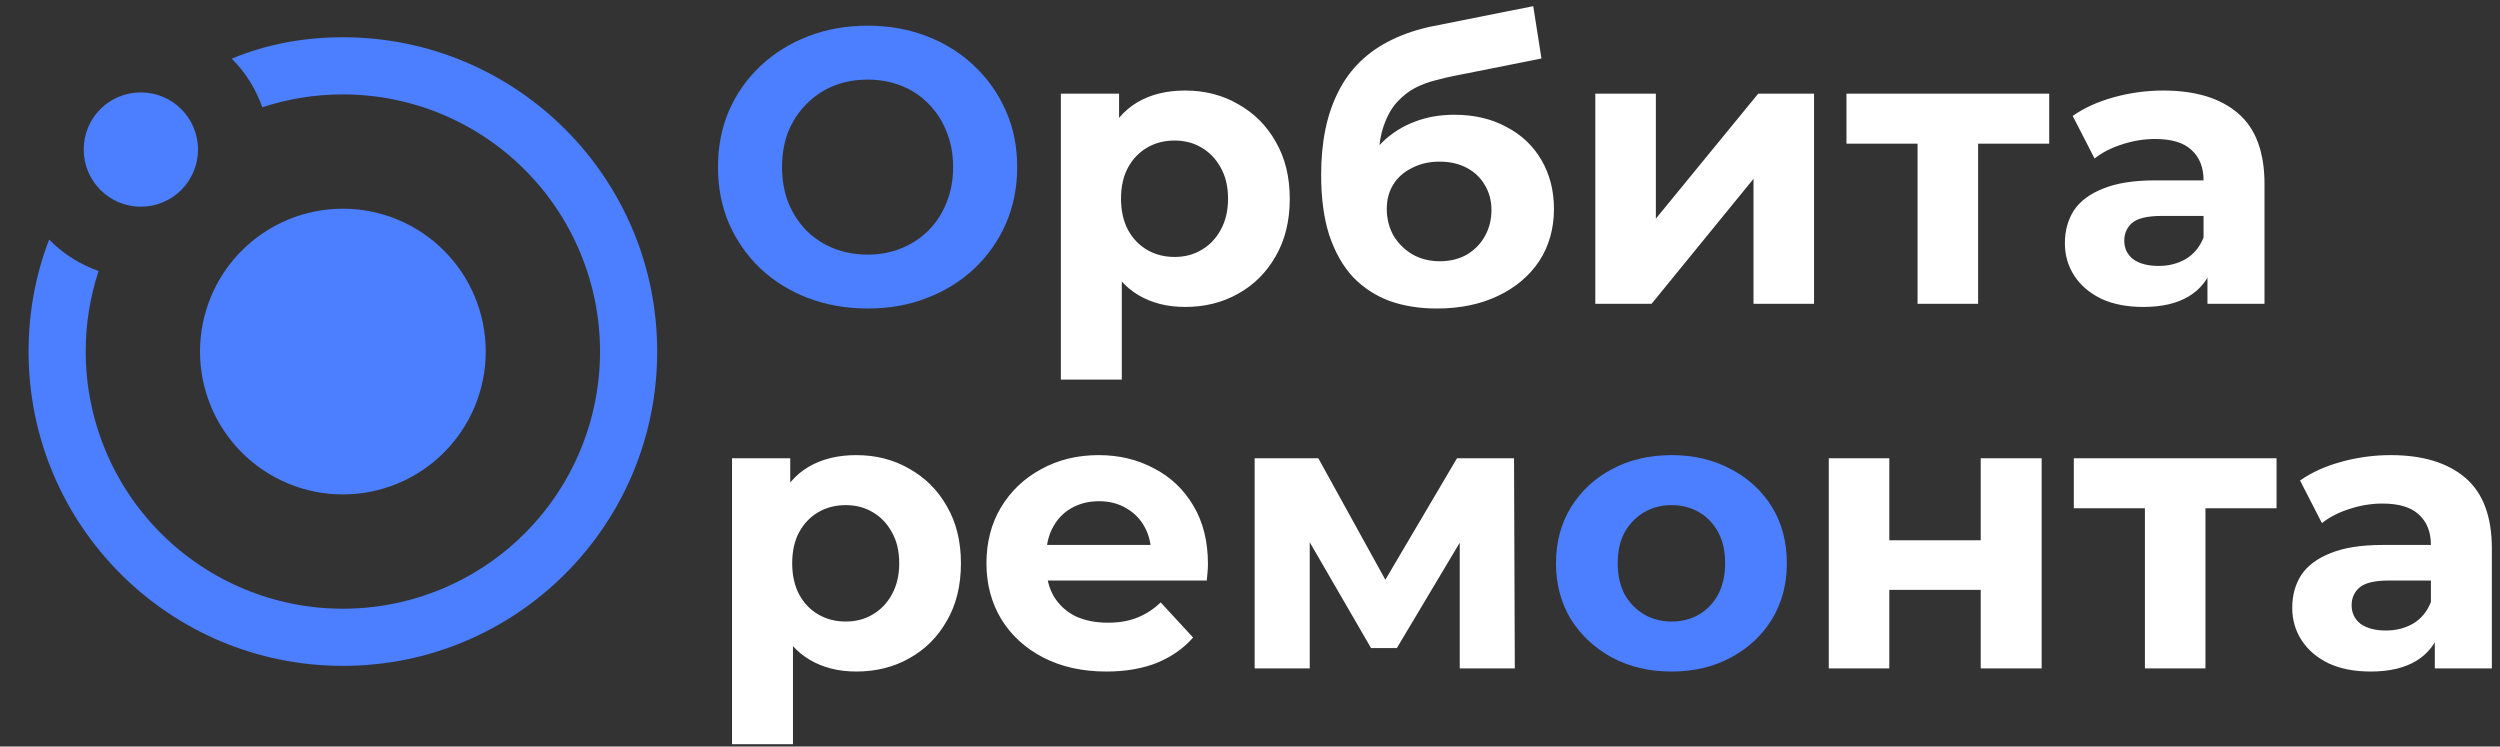
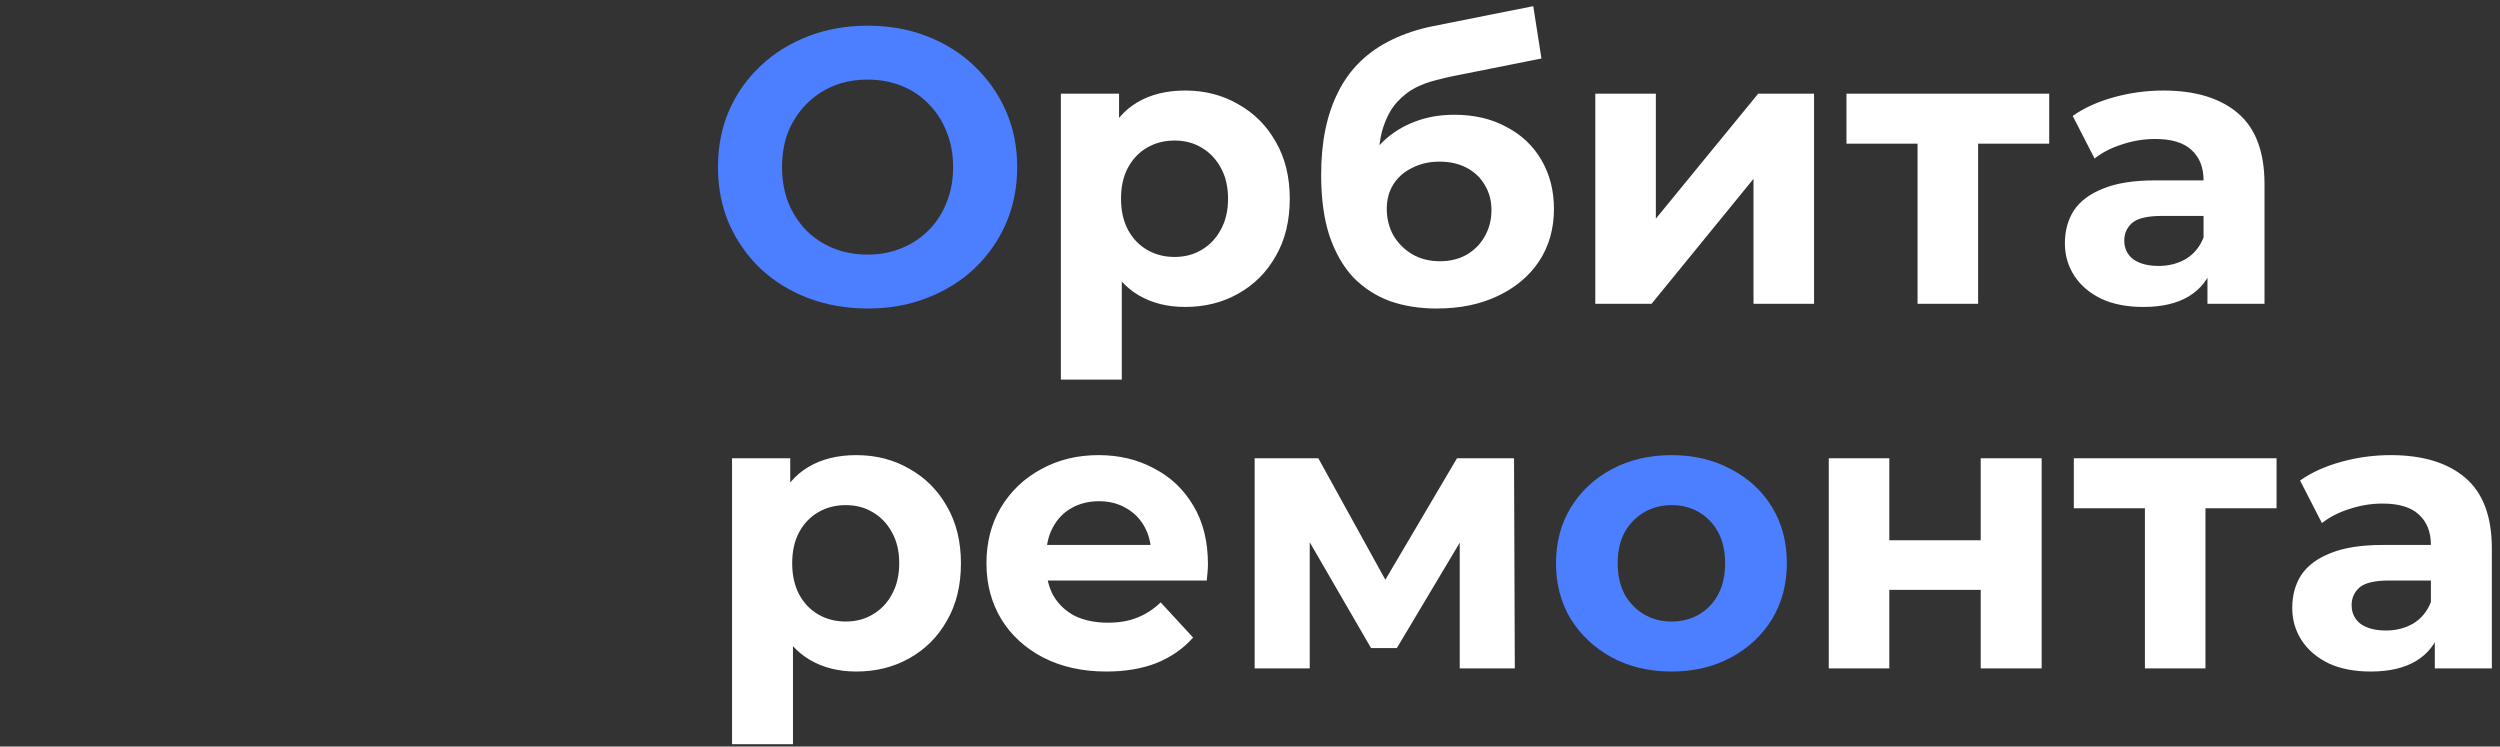
<svg xmlns="http://www.w3.org/2000/svg" width="288" height="86" viewBox="0 0 288 86" fill="none">
  <rect x="0" y="0" width="288" height="86" fill="#333333" stroke="none" />
  <path d="M99.99 35.54C97.5 35.54 95.19 35.135 93.06 34.325C90.96 33.515 89.13 32.375 87.57 30.905C86.04 29.435 84.84 27.71 83.97 25.73C83.13 23.75 82.71 21.59 82.71 19.25C82.71 16.91 83.13 14.75 83.97 12.77C84.84 10.79 86.055 9.065 87.615 7.595C89.175 6.125 91.005 4.985 93.105 4.175C95.205 3.365 97.485 2.96 99.945 2.96C102.435 2.96 104.715 3.365 106.785 4.175C108.885 4.985 110.7 6.125 112.23 7.595C113.79 9.065 115.005 10.79 115.875 12.77C116.745 14.72 117.18 16.88 117.18 19.25C117.18 21.59 116.745 23.765 115.875 25.775C115.005 27.755 113.79 29.48 112.23 30.95C110.7 32.39 108.885 33.515 106.785 34.325C104.715 35.135 102.45 35.54 99.99 35.54ZM99.945 29.33C101.355 29.33 102.645 29.09 103.815 28.61C105.015 28.13 106.065 27.44 106.965 26.54C107.865 25.64 108.555 24.575 109.035 23.345C109.545 22.115 109.8 20.75 109.8 19.25C109.8 17.75 109.545 16.385 109.035 15.155C108.555 13.925 107.865 12.86 106.965 11.96C106.095 11.06 105.06 10.37 103.86 9.89C102.66 9.41 101.355 9.17 99.945 9.17C98.535 9.17 97.23 9.41 96.03 9.89C94.86 10.37 93.825 11.06 92.925 11.96C92.025 12.86 91.32 13.925 90.81 15.155C90.33 16.385 90.09 17.75 90.09 19.25C90.09 20.72 90.33 22.085 90.81 23.345C91.32 24.575 92.01 25.64 92.88 26.54C93.78 27.44 94.83 28.13 96.03 28.61C97.23 29.09 98.535 29.33 99.945 29.33ZM192.57 77.36C189.99 77.36 187.695 76.82 185.685 75.74C183.705 74.66 182.13 73.19 180.96 71.33C179.82 69.44 179.25 67.295 179.25 64.895C179.25 62.465 179.82 60.32 180.96 58.46C182.13 56.57 183.705 55.1 185.685 54.05C187.695 52.97 189.99 52.43 192.57 52.43C195.12 52.43 197.4 52.97 199.41 54.05C201.42 55.1 202.995 56.555 204.135 58.415C205.275 60.275 205.845 62.435 205.845 64.895C205.845 67.295 205.275 69.44 204.135 71.33C202.995 73.19 201.42 74.66 199.41 75.74C197.4 76.82 195.12 77.36 192.57 77.36ZM192.57 71.6C193.74 71.6 194.79 71.33 195.72 70.79C196.65 70.25 197.385 69.485 197.925 68.495C198.465 67.475 198.735 66.275 198.735 64.895C198.735 63.485 198.465 62.285 197.925 61.295C197.385 60.305 196.65 59.54 195.72 59C194.79 58.46 193.74 58.19 192.57 58.19C191.4 58.19 190.35 58.46 189.42 59C188.49 59.54 187.74 60.305 187.17 61.295C186.63 62.285 186.36 63.485 186.36 64.895C186.36 66.275 186.63 67.475 187.17 68.495C187.74 69.485 188.49 70.25 189.42 70.79C190.35 71.33 191.4 71.6 192.57 71.6Z" fill="#4B7FFF" />
  <path d="M136.521 35.36C134.481 35.36 132.696 34.91 131.166 34.01C129.636 33.11 128.436 31.745 127.566 29.915C126.726 28.055 126.306 25.715 126.306 22.895C126.306 20.045 126.711 17.705 127.521 15.875C128.331 14.045 129.501 12.68 131.031 11.78C132.561 10.88 134.391 10.43 136.521 10.43C138.801 10.43 140.841 10.955 142.641 12.005C144.471 13.025 145.911 14.465 146.961 16.325C148.041 18.185 148.581 20.375 148.581 22.895C148.581 25.445 148.041 27.65 146.961 29.51C145.911 31.37 144.471 32.81 142.641 33.83C140.841 34.85 138.801 35.36 136.521 35.36ZM122.211 43.73V10.79H128.916V15.74L128.781 22.94L129.231 30.095V43.73H122.211ZM135.306 29.6C136.476 29.6 137.511 29.33 138.411 28.79C139.341 28.25 140.076 27.485 140.616 26.495C141.186 25.475 141.471 24.275 141.471 22.895C141.471 21.485 141.186 20.285 140.616 19.295C140.076 18.305 139.341 17.54 138.411 17C137.511 16.46 136.476 16.19 135.306 16.19C134.136 16.19 133.086 16.46 132.156 17C131.226 17.54 130.491 18.305 129.951 19.295C129.411 20.285 129.141 21.485 129.141 22.895C129.141 24.275 129.411 25.475 129.951 26.495C130.491 27.485 131.226 28.25 132.156 28.79C133.086 29.33 134.136 29.6 135.306 29.6ZM165.516 35.54C163.536 35.54 161.736 35.255 160.116 34.685C158.496 34.085 157.086 33.17 155.886 31.94C154.716 30.68 153.801 29.075 153.141 27.125C152.511 25.175 152.196 22.85 152.196 20.15C152.196 18.23 152.361 16.475 152.691 14.885C153.021 13.295 153.516 11.855 154.176 10.565C154.836 9.245 155.676 8.09 156.696 7.1C157.746 6.08 158.961 5.24 160.341 4.58C161.751 3.89 163.341 3.365 165.111 3.005L176.631 0.71L177.576 6.74L167.406 8.765C166.806 8.885 166.116 9.05 165.336 9.26C164.586 9.44 163.821 9.725 163.041 10.115C162.291 10.505 161.586 11.06 160.926 11.78C160.296 12.47 159.786 13.385 159.396 14.525C159.006 15.635 158.811 17.015 158.811 18.665C158.811 19.175 158.826 19.565 158.856 19.835C158.916 20.105 158.961 20.39 158.991 20.69C159.051 20.99 159.081 21.455 159.081 22.085L156.831 19.88C157.491 18.47 158.331 17.27 159.351 16.28C160.401 15.29 161.601 14.54 162.951 14.03C164.331 13.49 165.861 13.22 167.541 13.22C169.821 13.22 171.816 13.685 173.526 14.615C175.266 15.515 176.616 16.79 177.576 18.44C178.536 20.09 179.016 21.965 179.016 24.065C179.016 26.345 178.446 28.355 177.306 30.095C176.166 31.805 174.576 33.14 172.536 34.1C170.526 35.06 168.186 35.54 165.516 35.54ZM165.876 30.095C167.046 30.095 168.081 29.84 168.981 29.33C169.881 28.79 170.571 28.085 171.051 27.215C171.561 26.315 171.816 25.31 171.816 24.2C171.816 23.12 171.561 22.16 171.051 21.32C170.571 20.48 169.881 19.82 168.981 19.34C168.081 18.86 167.031 18.62 165.831 18.62C164.661 18.62 163.611 18.86 162.681 19.34C161.751 19.79 161.031 20.42 160.521 21.23C160.011 22.04 159.756 22.985 159.756 24.065C159.756 25.175 160.011 26.195 160.521 27.125C161.061 28.025 161.781 28.745 162.681 29.285C163.611 29.825 164.676 30.095 165.876 30.095ZM183.779 35V10.79H190.754V25.19L202.544 10.79H208.979V35H202.004V20.6L190.259 35H183.779ZM220.903 35V14.93L222.478 16.55H212.713V10.79H236.068V16.55H226.303L227.878 14.93V35H220.903ZM254.3 35V30.275L253.85 29.24V20.78C253.85 19.28 253.385 18.11 252.455 17.27C251.555 16.43 250.16 16.01 248.27 16.01C246.98 16.01 245.705 16.22 244.445 16.64C243.215 17.03 242.165 17.57 241.295 18.26L238.775 13.355C240.095 12.425 241.685 11.705 243.545 11.195C245.405 10.685 247.295 10.43 249.215 10.43C252.905 10.43 255.77 11.3 257.81 13.04C259.85 14.78 260.87 17.495 260.87 21.185V35H254.3ZM246.92 35.36C245.03 35.36 243.41 35.045 242.06 34.415C240.71 33.755 239.675 32.87 238.955 31.76C238.235 30.65 237.875 29.405 237.875 28.025C237.875 26.585 238.22 25.325 238.91 24.245C239.63 23.165 240.755 22.325 242.285 21.725C243.815 21.095 245.81 20.78 248.27 20.78H254.705V24.875H249.035C247.385 24.875 246.245 25.145 245.615 25.685C245.015 26.225 244.715 26.9 244.715 27.71C244.715 28.61 245.06 29.33 245.75 29.87C246.47 30.38 247.445 30.635 248.675 30.635C249.845 30.635 250.895 30.365 251.825 29.825C252.755 29.255 253.43 28.43 253.85 27.35L254.93 30.59C254.42 32.15 253.49 33.335 252.14 34.145C250.79 34.955 249.05 35.36 246.92 35.36ZM98.64 77.36C96.6 77.36 94.815 76.91 93.285 76.01C91.755 75.11 90.555 73.745 89.685 71.915C88.845 70.055 88.425 67.715 88.425 64.895C88.425 62.045 88.83 59.705 89.64 57.875C90.45 56.045 91.62 54.68 93.15 53.78C94.68 52.88 96.51 52.43 98.64 52.43C100.92 52.43 102.96 52.955 104.76 54.005C106.59 55.025 108.03 56.465 109.08 58.325C110.16 60.185 110.7 62.375 110.7 64.895C110.7 67.445 110.16 69.65 109.08 71.51C108.03 73.37 106.59 74.81 104.76 75.83C102.96 76.85 100.92 77.36 98.64 77.36ZM84.33 85.73V52.79H91.035V57.74L90.9 64.94L91.35 72.095V85.73H84.33ZM97.425 71.6C98.595 71.6 99.63 71.33 100.53 70.79C101.46 70.25 102.195 69.485 102.735 68.495C103.305 67.475 103.59 66.275 103.59 64.895C103.59 63.485 103.305 62.285 102.735 61.295C102.195 60.305 101.46 59.54 100.53 59C99.63 58.46 98.595 58.19 97.425 58.19C96.255 58.19 95.205 58.46 94.275 59C93.345 59.54 92.61 60.305 92.07 61.295C91.53 62.285 91.26 63.485 91.26 64.895C91.26 66.275 91.53 67.475 92.07 68.495C92.61 69.485 93.345 70.25 94.275 70.79C95.205 71.33 96.255 71.6 97.425 71.6ZM127.455 77.36C124.695 77.36 122.265 76.82 120.165 75.74C118.095 74.66 116.49 73.19 115.35 71.33C114.21 69.44 113.64 67.295 113.64 64.895C113.64 62.465 114.195 60.32 115.305 58.46C116.445 56.57 117.99 55.1 119.94 54.05C121.89 52.97 124.095 52.43 126.555 52.43C128.925 52.43 131.055 52.94 132.945 53.96C134.865 54.95 136.38 56.39 137.49 58.28C138.6 60.14 139.155 62.375 139.155 64.985C139.155 65.255 139.14 65.57 139.11 65.93C139.08 66.26 139.05 66.575 139.02 66.875H119.355V62.78H135.33L132.63 63.995C132.63 62.735 132.375 61.64 131.865 60.71C131.355 59.78 130.65 59.06 129.75 58.55C128.85 58.01 127.8 57.74 126.6 57.74C125.4 57.74 124.335 58.01 123.405 58.55C122.505 59.06 121.8 59.795 121.29 60.755C120.78 61.685 120.525 62.795 120.525 64.085V65.165C120.525 66.485 120.81 67.655 121.38 68.675C121.98 69.665 122.805 70.43 123.855 70.97C124.935 71.48 126.195 71.735 127.635 71.735C128.925 71.735 130.05 71.54 131.01 71.15C132 70.76 132.9 70.175 133.71 69.395L137.445 73.445C136.335 74.705 134.94 75.68 133.26 76.37C131.58 77.03 129.645 77.36 127.455 77.36ZM144.536 77V52.79H151.871L161.006 69.35H158.081L167.846 52.79H174.416L174.506 77H168.161V59.99L169.241 60.71L160.916 74.66H157.946L149.576 60.215L150.881 59.9V77H144.536ZM210.674 77V52.79H217.649V62.24H228.179V52.79H235.199V77H228.179V67.955H217.649V77H210.674ZM247.094 77V56.93L248.669 58.55H238.904V52.79H262.259V58.55H252.494L254.069 56.93V77H247.094ZM280.491 77V72.275L280.041 71.24V62.78C280.041 61.28 279.576 60.11 278.646 59.27C277.746 58.43 276.351 58.01 274.461 58.01C273.171 58.01 271.896 58.22 270.636 58.64C269.406 59.03 268.356 59.57 267.486 60.26L264.966 55.355C266.286 54.425 267.876 53.705 269.736 53.195C271.596 52.685 273.486 52.43 275.406 52.43C279.096 52.43 281.961 53.3 284.001 55.04C286.041 56.78 287.061 59.495 287.061 63.185V77H280.491ZM273.111 77.36C271.221 77.36 269.601 77.045 268.251 76.415C266.901 75.755 265.866 74.87 265.146 73.76C264.426 72.65 264.066 71.405 264.066 70.025C264.066 68.585 264.411 67.325 265.101 66.245C265.821 65.165 266.946 64.325 268.476 63.725C270.006 63.095 272.001 62.78 274.461 62.78H280.896V66.875H275.226C273.576 66.875 272.436 67.145 271.806 67.685C271.206 68.225 270.906 68.9 270.906 69.71C270.906 70.61 271.251 71.33 271.941 71.87C272.661 72.38 273.636 72.635 274.866 72.635C276.036 72.635 277.086 72.365 278.016 71.825C278.946 71.255 279.621 70.43 280.041 69.35L281.121 72.59C280.611 74.15 279.681 75.335 278.331 76.145C276.981 76.955 275.241 77.36 273.111 77.36Z" fill="white" />
-   <path d="M26.695 6.76C30.612 5.115 34.957 4.292 39.499 4.292C59.513 4.292 75.708 20.487 75.708 40.5C75.708 60.513 59.513 76.708 39.499 76.708C19.486 76.708 3.291 60.513 3.291 40.5C3.291 35.958 4.114 31.613 5.661 27.597C7.373 29.341 9.315 30.493 11.356 31.218C10.401 34.147 9.874 37.208 9.874 40.5C9.874 48.357 12.995 55.892 18.551 61.448C24.107 67.004 31.642 70.125 39.499 70.125C47.356 70.125 54.892 67.004 60.447 61.448C66.003 55.892 69.124 48.357 69.124 40.5C69.124 32.643 66.003 25.108 60.447 19.552C54.892 13.996 47.356 10.875 39.499 10.875C36.208 10.875 33.146 11.402 30.217 12.356C29.493 10.315 28.341 8.373 26.695 6.76ZM16.227 10.645C19.848 10.645 22.811 13.574 22.811 17.228C22.811 18.974 22.117 20.648 20.882 21.883C19.648 23.118 17.973 23.811 16.227 23.811C12.573 23.811 9.644 20.849 9.644 17.228C9.644 13.574 12.573 10.645 16.227 10.645ZM39.499 24.042C43.864 24.042 48.051 25.776 51.137 28.862C54.224 31.949 55.958 36.135 55.958 40.5C55.958 44.865 54.224 49.051 51.137 52.138C48.051 55.224 43.864 56.958 39.499 56.958C35.134 56.958 30.948 55.224 27.861 52.138C24.775 49.051 23.041 44.865 23.041 40.5C23.041 36.135 24.775 31.949 27.861 28.862C30.948 25.776 35.134 24.042 39.499 24.042Z" fill="#4B7FFF" />
</svg>